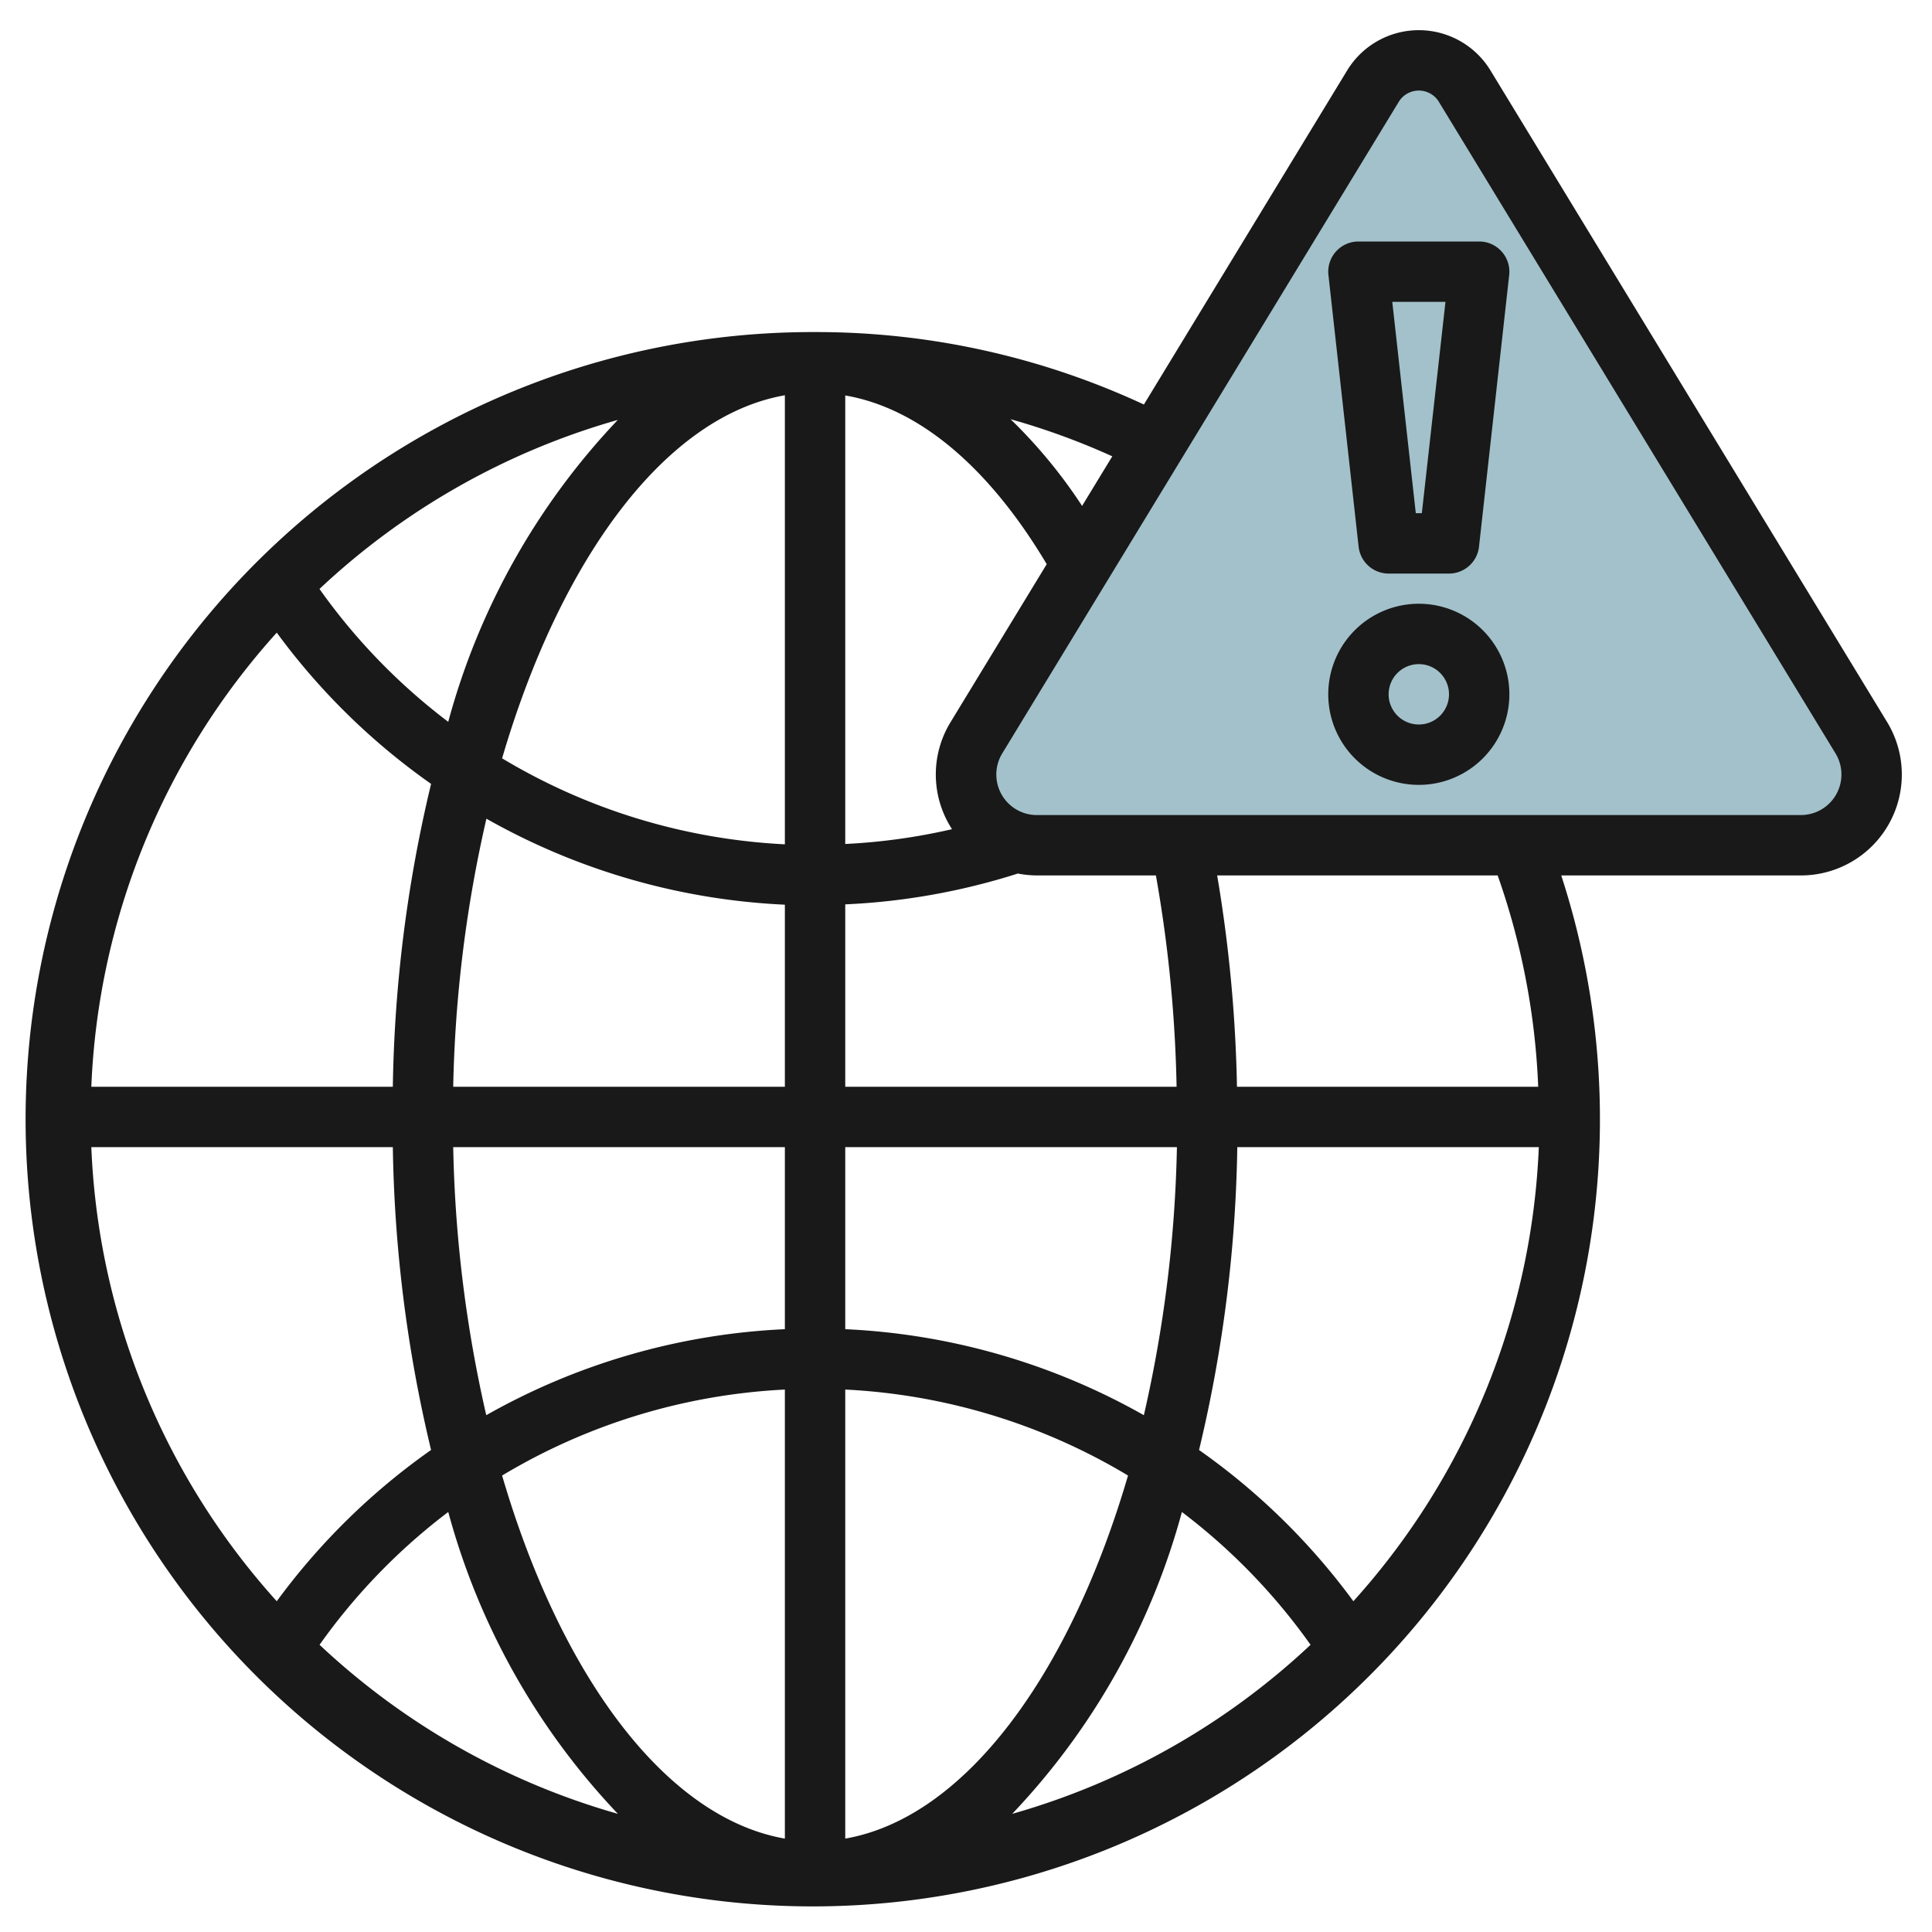
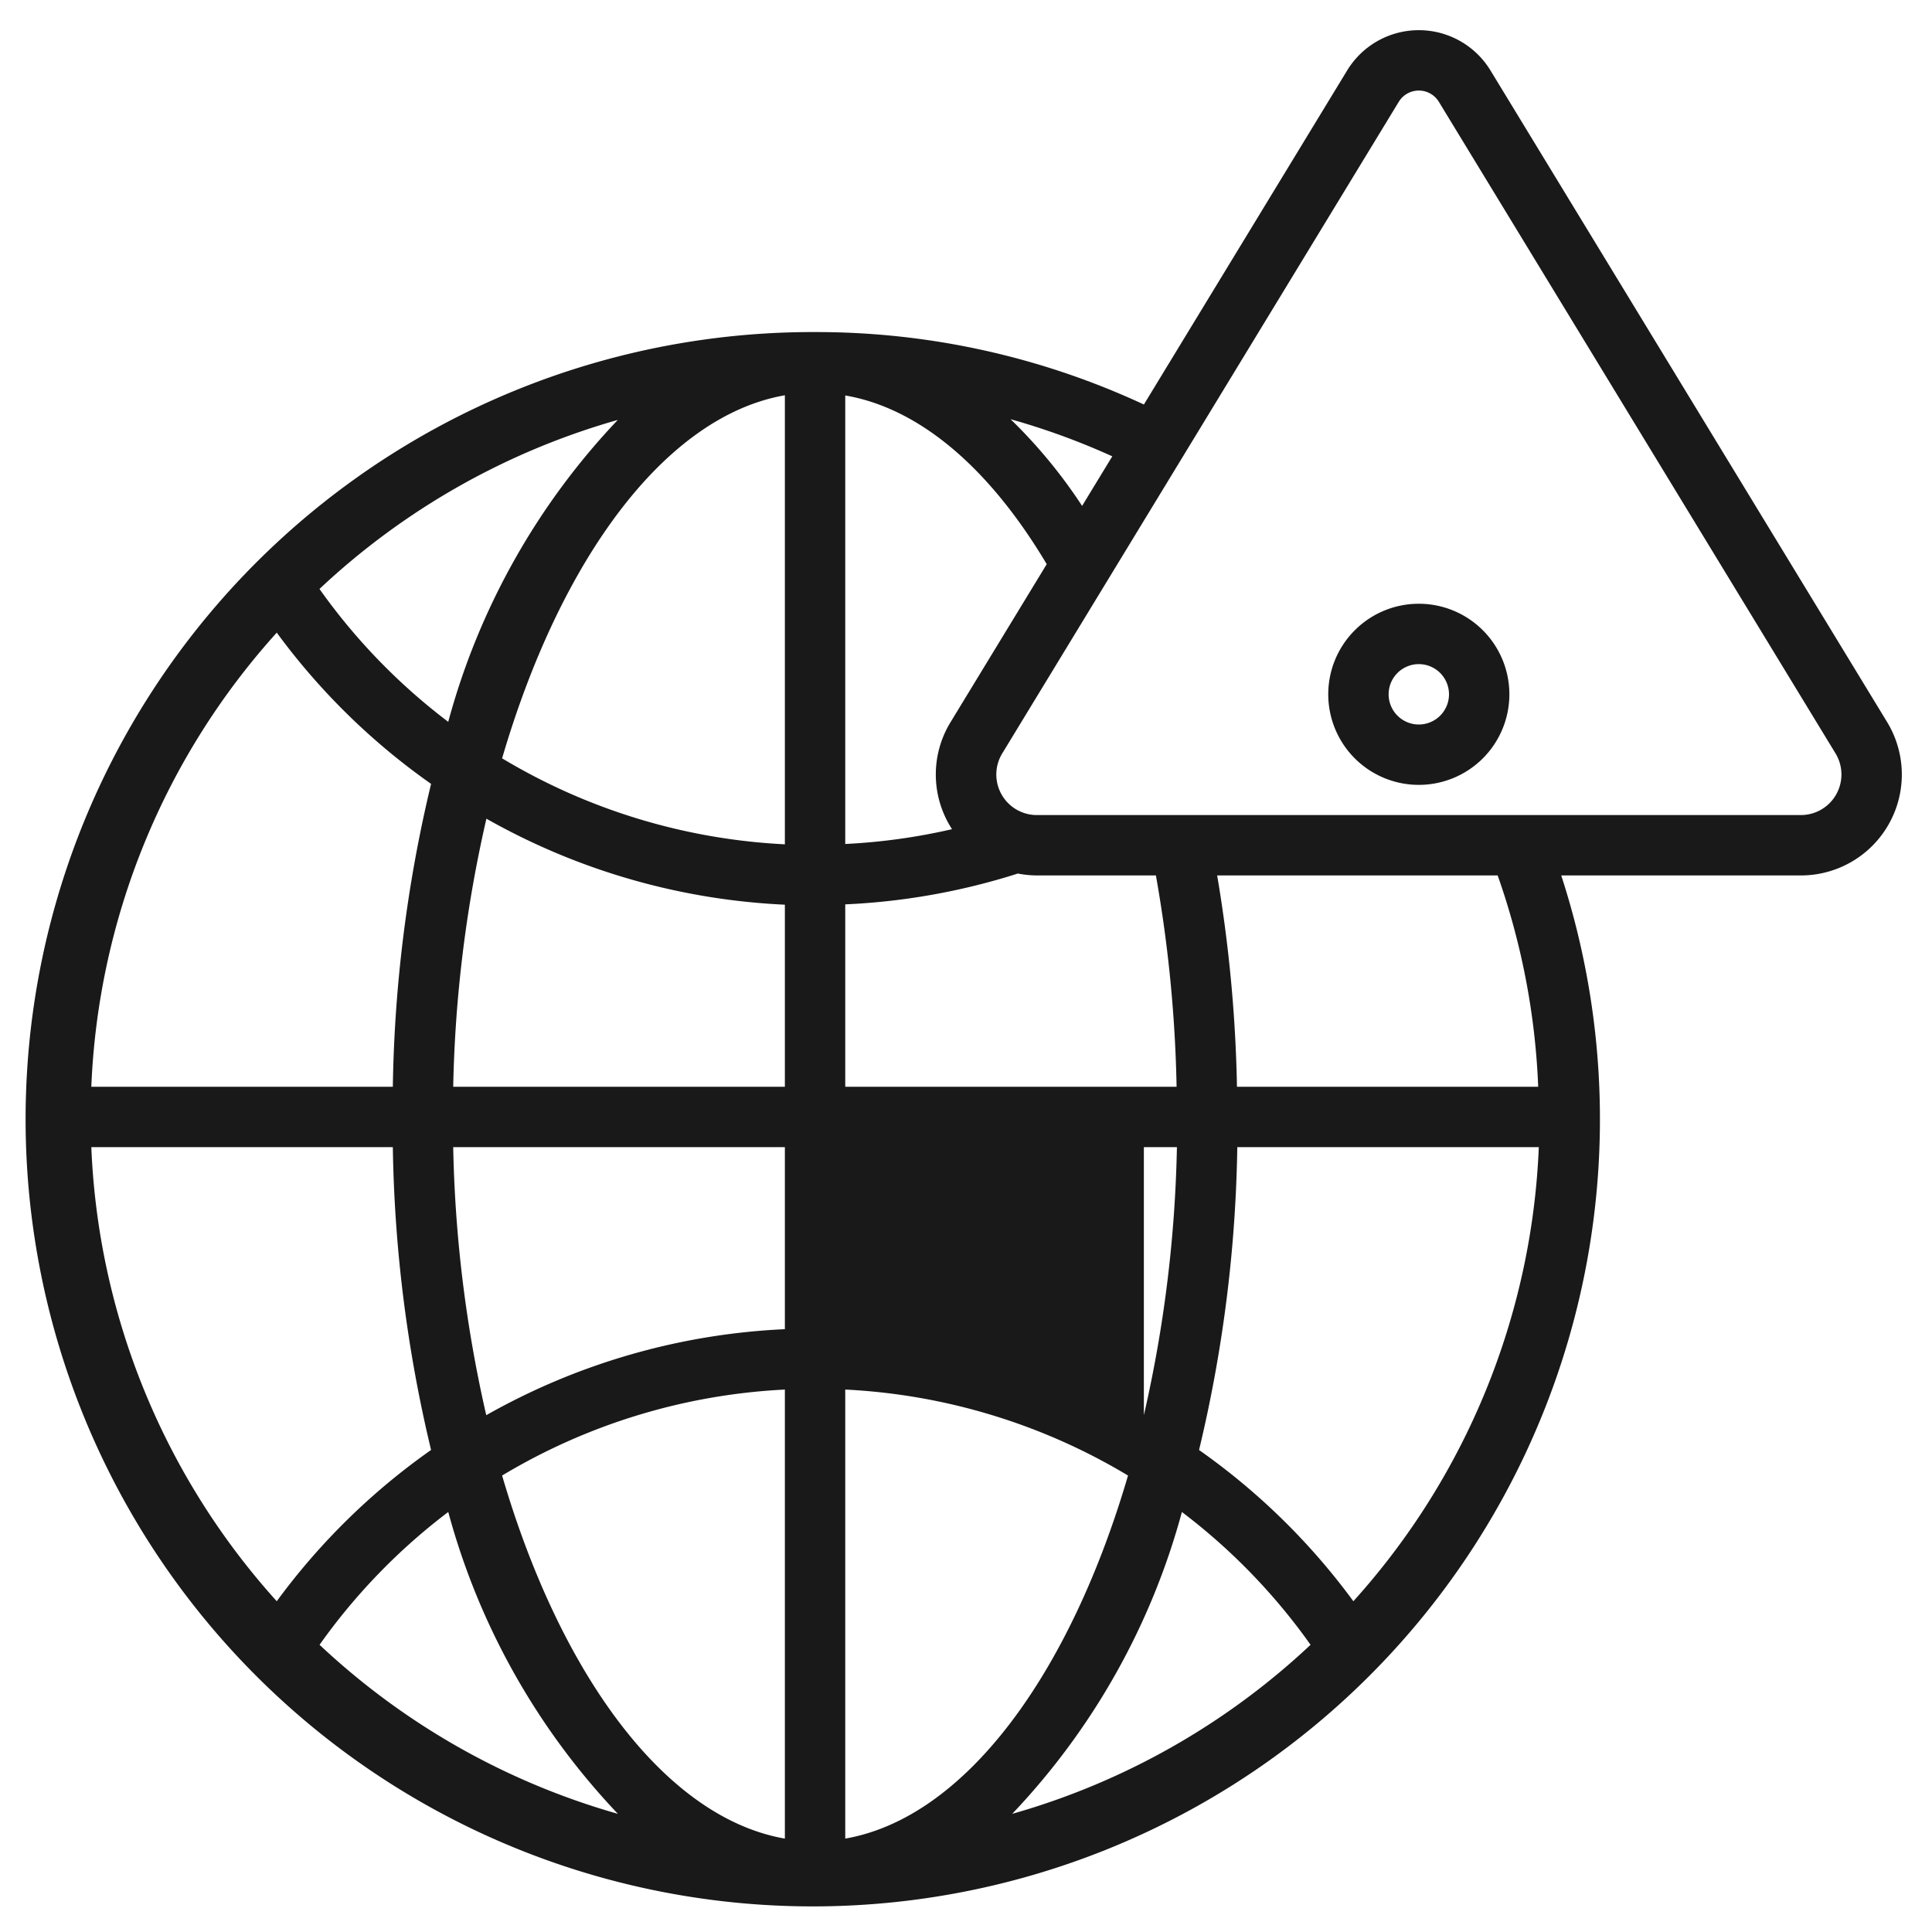
<svg xmlns="http://www.w3.org/2000/svg" viewBox="0 0 64 64" width="512" height="512">
  <g id="Layer_14" data-name="Layer 14">
-     <path d="M45.48,2.854,32.342,24.439A2.336,2.336,0,0,0,32,25.657h0A2.343,2.343,0,0,0,34.343,28H59.657A2.343,2.343,0,0,0,62,25.657h0a2.336,2.336,0,0,0-.342-1.218L48.52,2.854A1.78,1.78,0,0,0,47,2h0A1.78,1.78,0,0,0,45.48,2.854Z" style="fill:#a3c1ca" />
    <path d="M47,20a3,3,0,1,0,3,3A3,3,0,0,0,47,20Zm0,4a1,1,0,1,1,1-1A1,1,0,0,1,47,24Z" style="fill:#191919" />
-     <path d="M46,19h2a1,1,0,0,0,.994-.89l1-9A1,1,0,0,0,49,8H45a1,1,0,0,0-.994,1.11l1,9A1,1,0,0,0,46,19Zm1.883-9L47.1,17H46.9l-.779-7Z" style="fill:#191919" />
-     <path d="M62.513,23.919,49.374,2.334a2.779,2.779,0,0,0-4.748,0L37.893,13.4A25.732,25.732,0,0,0,27,11,26.076,26.076,0,1,0,51.718,29h7.939a3.343,3.343,0,0,0,2.856-5.081ZM31.54,27.467a20.058,20.058,0,0,1-3.54.491V13.1c2.436.418,4.756,2.368,6.674,5.589l-3.186,5.234a3.322,3.322,0,0,0,.052,3.549ZM38.291,29a44.8,44.8,0,0,1,.685,7H28V29.958a22.02,22.02,0,0,0,5.718-1.021,3.387,3.387,0,0,0,.625.063Zm12.684,9a23.9,23.9,0,0,1-6.143,15.043,22.084,22.084,0,0,0-5.112-5.01A45.866,45.866,0,0,0,40.987,38ZM37.892,46.88A22.112,22.112,0,0,0,28,44.031V38H38.987A43.4,43.4,0,0,1,37.892,46.88ZM9.168,53.043A23.9,23.9,0,0,1,3.025,38h9.988A45.849,45.849,0,0,0,14.28,48.032,22.089,22.089,0,0,0,9.168,53.043Zm0-32.086a22.084,22.084,0,0,0,5.112,5.01A45.866,45.866,0,0,0,13.013,36H3.025A23.9,23.9,0,0,1,9.168,20.957ZM26,13.094V27.969a20.128,20.128,0,0,1-9.367-2.848C18.572,18.5,22.047,13.783,26,13.094Zm0,16.875V36H15.013a43.4,43.4,0,0,1,1.1-8.88A22.112,22.112,0,0,0,26,29.969ZM15.013,38H26v6.031a22.112,22.112,0,0,0-9.892,2.849A43.4,43.4,0,0,1,15.013,38ZM26,46.031V60.906c-3.953-.689-7.428-5.4-9.367-12.027A20.128,20.128,0,0,1,26,46.031Zm2,14.875V46.031a20.128,20.128,0,0,1,9.367,2.848C35.428,55.5,31.953,60.217,28,60.906Zm8.846-45.79-1,1.643a16.837,16.837,0,0,0-2.369-2.872A23.648,23.648,0,0,1,36.846,15.116Zm-22,8.794a20.089,20.089,0,0,1-4.263-4.4,24,24,0,0,1,9.883-5.6A23.367,23.367,0,0,0,14.849,23.91ZM10.586,54.486a20.067,20.067,0,0,1,4.263-4.4,23.367,23.367,0,0,0,5.62,10A24,24,0,0,1,10.586,54.486Zm28.565-4.4a20.089,20.089,0,0,1,4.263,4.4,24,24,0,0,1-9.883,5.6A23.367,23.367,0,0,0,39.151,50.09ZM50.955,36H40.976a47,47,0,0,0-.656-7h9.292A23.853,23.853,0,0,1,50.955,36Zm8.7-9H34.343A1.343,1.343,0,0,1,33.2,24.959L46.335,3.374h0a.778.778,0,0,1,1.33,0l13.14,21.585A1.344,1.344,0,0,1,59.657,27Z" style="fill:#191919" />
+     <path d="M62.513,23.919,49.374,2.334a2.779,2.779,0,0,0-4.748,0L37.893,13.4A25.732,25.732,0,0,0,27,11,26.076,26.076,0,1,0,51.718,29h7.939a3.343,3.343,0,0,0,2.856-5.081ZM31.54,27.467a20.058,20.058,0,0,1-3.54.491V13.1c2.436.418,4.756,2.368,6.674,5.589l-3.186,5.234a3.322,3.322,0,0,0,.052,3.549ZM38.291,29a44.8,44.8,0,0,1,.685,7H28V29.958a22.02,22.02,0,0,0,5.718-1.021,3.387,3.387,0,0,0,.625.063Zm12.684,9a23.9,23.9,0,0,1-6.143,15.043,22.084,22.084,0,0,0-5.112-5.01A45.866,45.866,0,0,0,40.987,38ZM37.892,46.88V38H38.987A43.4,43.4,0,0,1,37.892,46.88ZM9.168,53.043A23.9,23.9,0,0,1,3.025,38h9.988A45.849,45.849,0,0,0,14.28,48.032,22.089,22.089,0,0,0,9.168,53.043Zm0-32.086a22.084,22.084,0,0,0,5.112,5.01A45.866,45.866,0,0,0,13.013,36H3.025A23.9,23.9,0,0,1,9.168,20.957ZM26,13.094V27.969a20.128,20.128,0,0,1-9.367-2.848C18.572,18.5,22.047,13.783,26,13.094Zm0,16.875V36H15.013a43.4,43.4,0,0,1,1.1-8.88A22.112,22.112,0,0,0,26,29.969ZM15.013,38H26v6.031a22.112,22.112,0,0,0-9.892,2.849A43.4,43.4,0,0,1,15.013,38ZM26,46.031V60.906c-3.953-.689-7.428-5.4-9.367-12.027A20.128,20.128,0,0,1,26,46.031Zm2,14.875V46.031a20.128,20.128,0,0,1,9.367,2.848C35.428,55.5,31.953,60.217,28,60.906Zm8.846-45.79-1,1.643a16.837,16.837,0,0,0-2.369-2.872A23.648,23.648,0,0,1,36.846,15.116Zm-22,8.794a20.089,20.089,0,0,1-4.263-4.4,24,24,0,0,1,9.883-5.6A23.367,23.367,0,0,0,14.849,23.91ZM10.586,54.486a20.067,20.067,0,0,1,4.263-4.4,23.367,23.367,0,0,0,5.62,10A24,24,0,0,1,10.586,54.486Zm28.565-4.4a20.089,20.089,0,0,1,4.263,4.4,24,24,0,0,1-9.883,5.6A23.367,23.367,0,0,0,39.151,50.09ZM50.955,36H40.976a47,47,0,0,0-.656-7h9.292A23.853,23.853,0,0,1,50.955,36Zm8.7-9H34.343A1.343,1.343,0,0,1,33.2,24.959L46.335,3.374h0a.778.778,0,0,1,1.33,0l13.14,21.585A1.344,1.344,0,0,1,59.657,27Z" style="fill:#191919" />
  </g>
</svg>